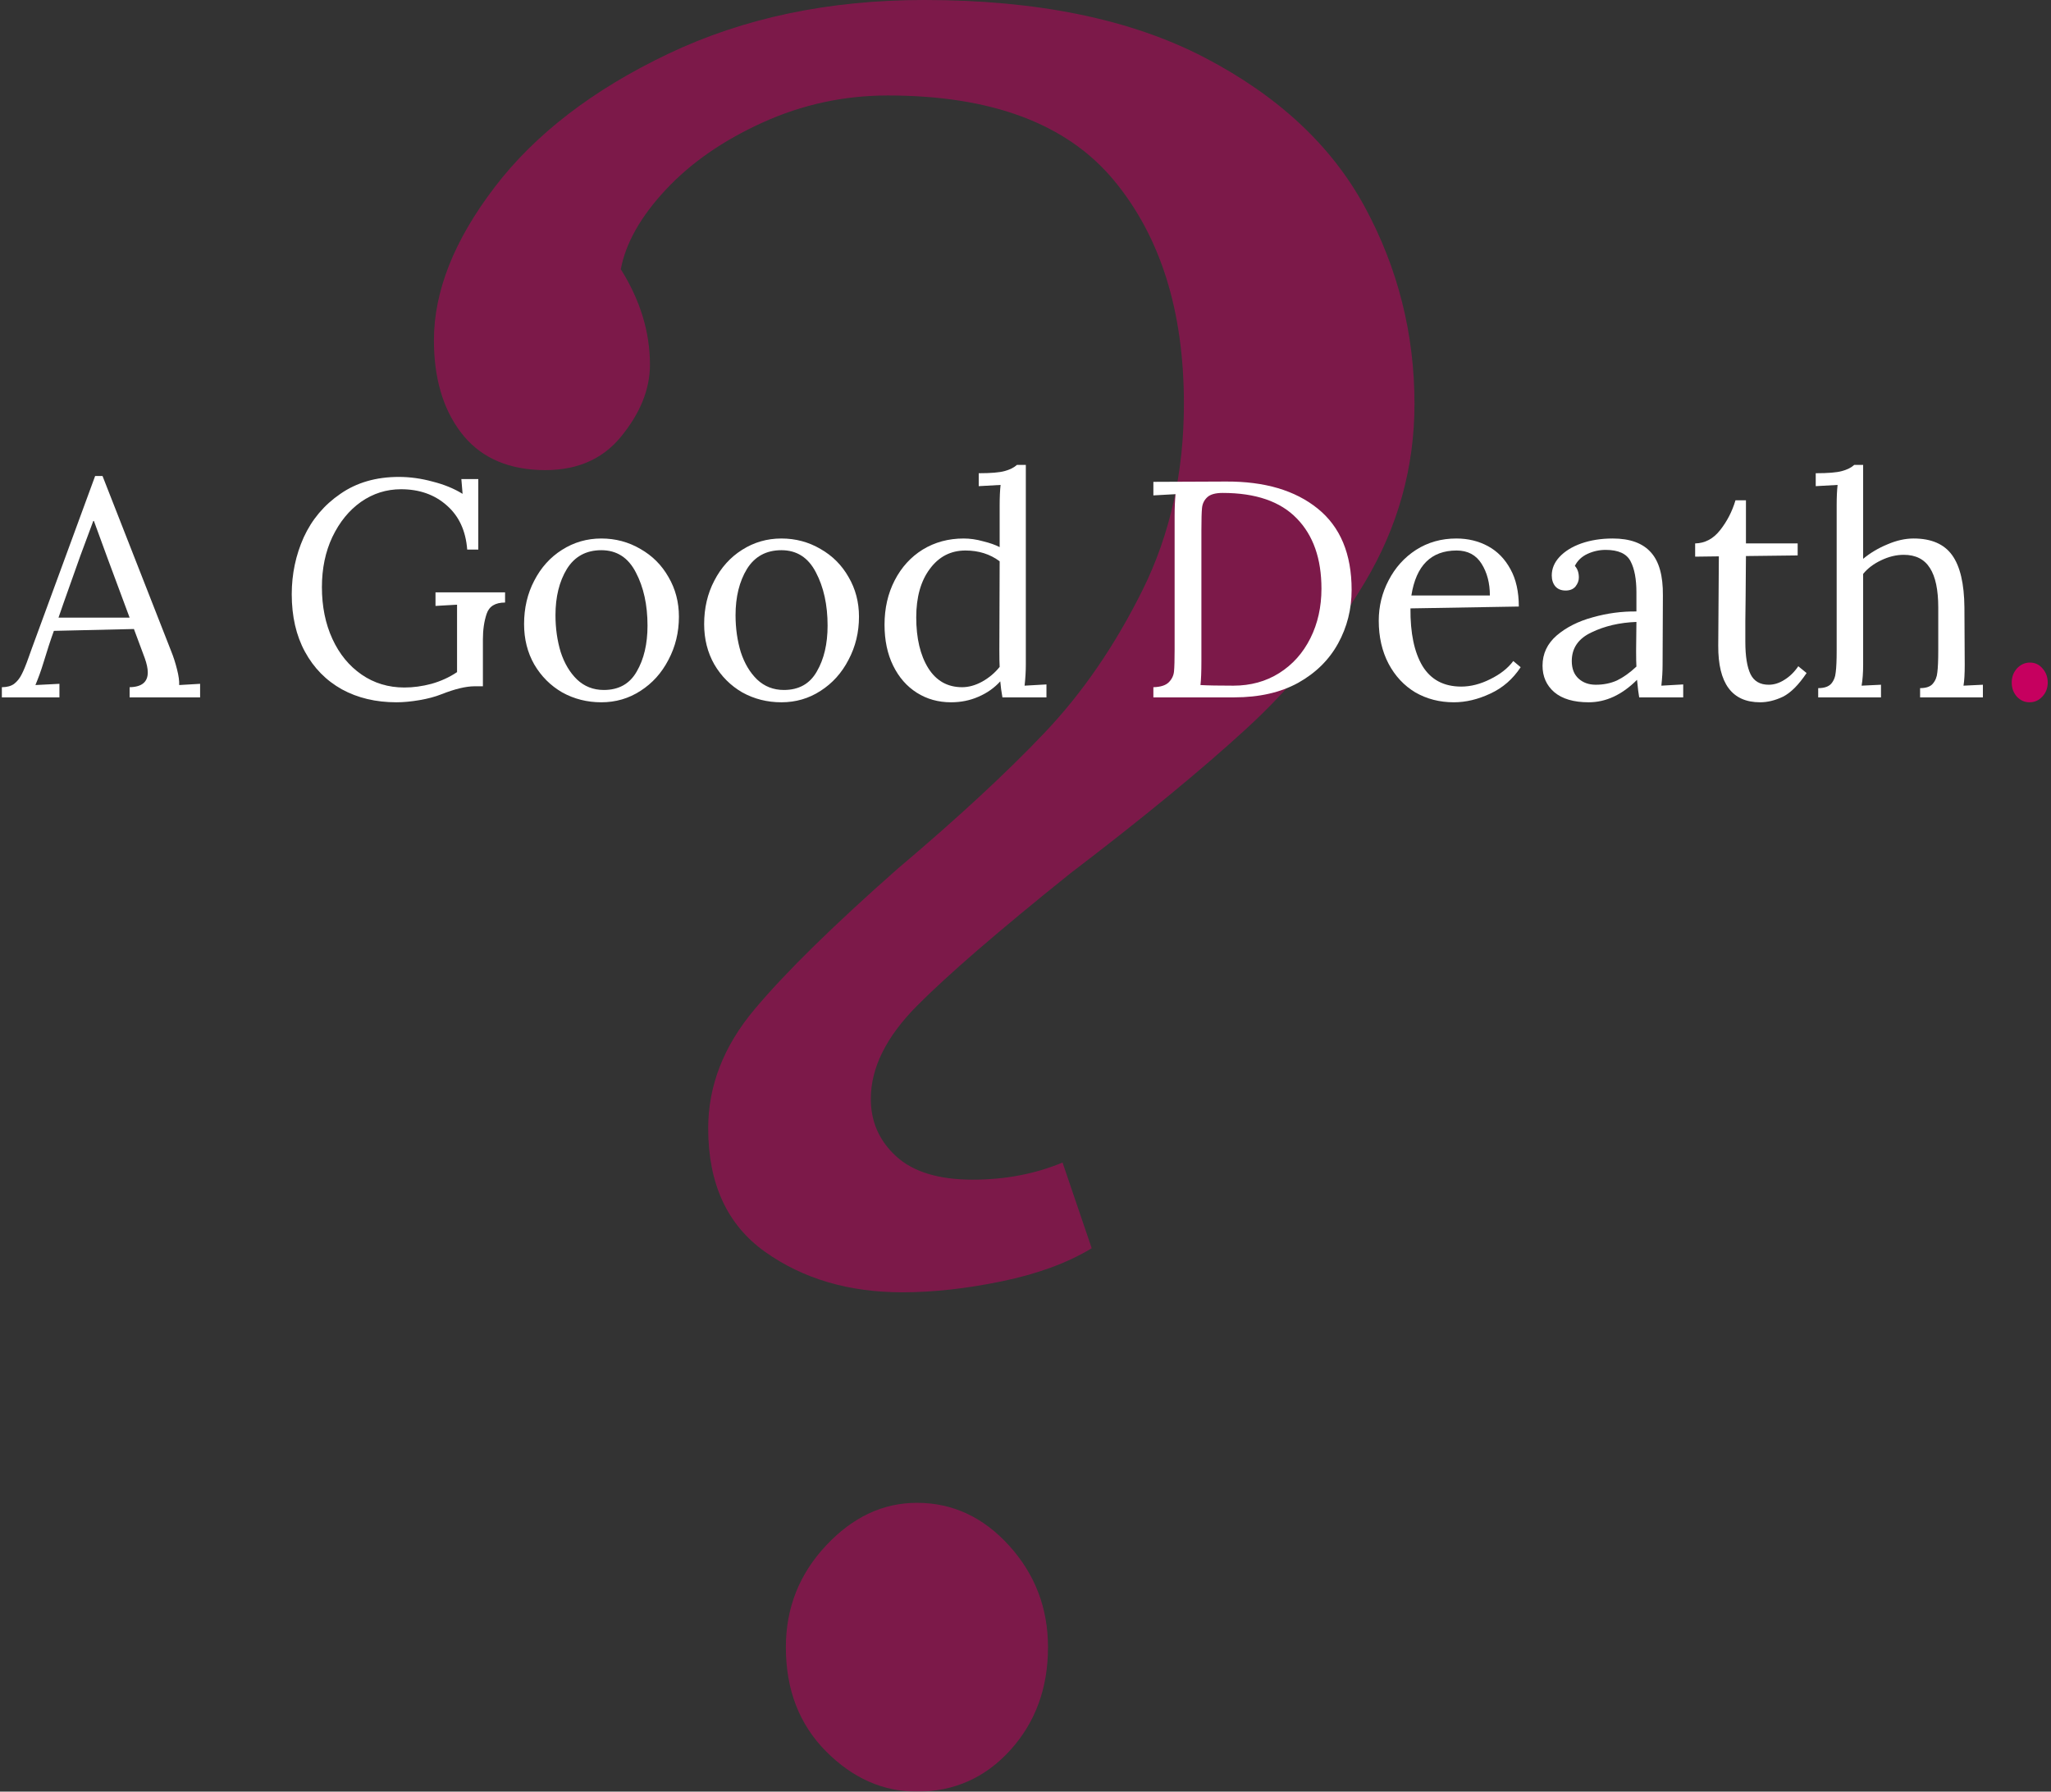
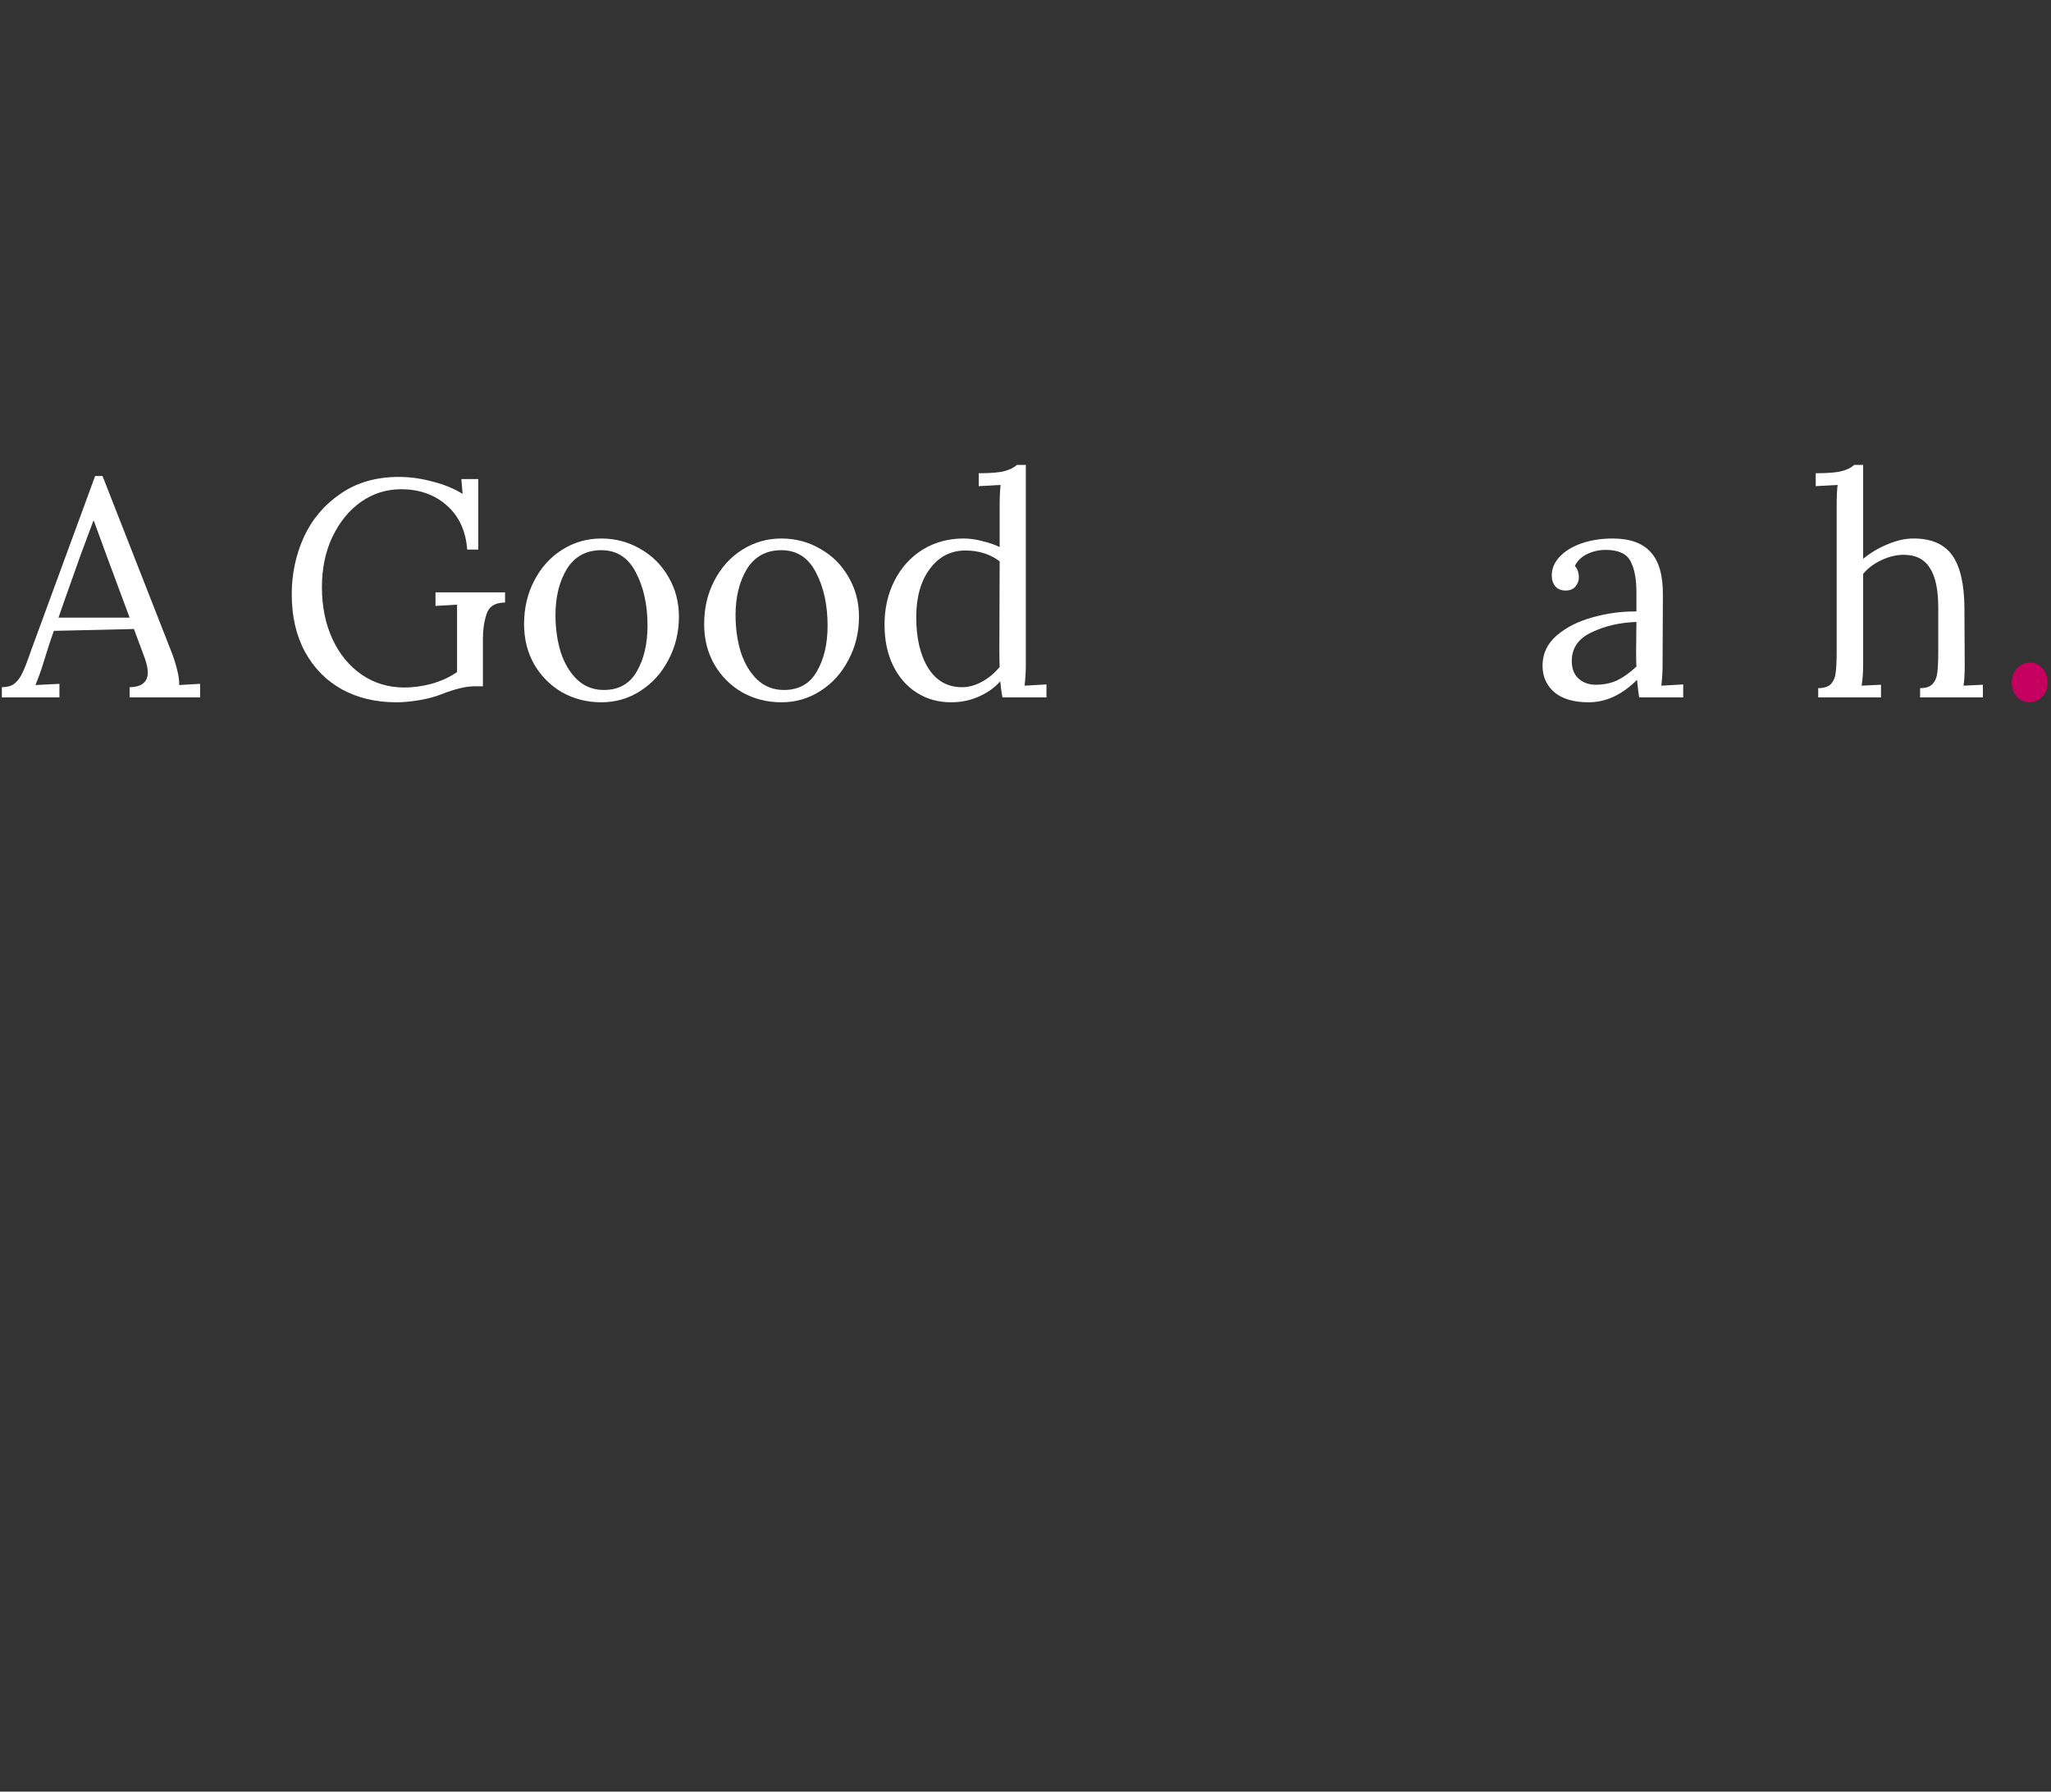
<svg xmlns="http://www.w3.org/2000/svg" width="553" height="483" viewBox="0 0 553 483" fill="none">
  <rect x="0" y="0" width="553" height="483" fill="#333333" stroke="none" />
  <g opacity="0.5" clip-path="url(#clip0)">
-     <path d="M324.771 15.512C344.617 25.85 359.006 39.254 367.962 55.758C376.896 72.252 381.379 89.962 381.379 108.868C381.379 126.026 376.907 142.091 367.962 157.028C359.018 171.988 348.429 185.076 336.22 196.282C324 207.499 308.078 220.599 288.456 235.548C269.259 250.947 255.507 262.818 247.222 271.172C238.926 279.537 234.789 287.89 234.789 296.255C234.789 302.422 237.081 307.585 241.654 311.756C246.238 315.939 253.103 318.024 262.271 318.024C270.992 318.024 279.064 316.491 286.488 313.413L294.348 336.513C287.808 340.47 279.724 343.435 270.131 345.419C260.527 347.403 251.582 348.384 243.297 348.384C228.897 348.384 216.564 344.765 206.323 337.505C196.07 330.233 190.949 319.14 190.949 304.18C190.949 292.738 195.086 282.073 203.382 272.175C211.667 262.277 224.536 249.639 241.989 234.24C258.123 220.61 271.327 208.401 281.58 197.612C291.833 186.846 300.665 173.972 308.089 159.012C315.502 144.063 319.214 127.334 319.214 108.868C319.214 83.796 312.886 63.672 300.241 48.498C287.584 33.324 267.291 25.737 239.384 25.737C227.6 25.737 216.363 28.161 205.685 32.997C194.985 37.845 186.264 43.888 179.511 51.136C172.725 58.397 168.7 65.544 167.38 72.579C172.624 80.943 175.24 89.511 175.24 98.316C175.24 104.922 172.624 111.416 167.38 117.785C162.148 124.166 154.724 127.142 145.131 126.691C135.974 126.263 128.986 122.847 124.189 116.466C119.393 110.097 117 101.844 117 91.721C117 78.52 122.445 64.777 133.357 50.483C144.259 36.188 159.856 24.193 180.149 14.52C200.442 4.848 223.44 0 249.19 0C279.713 0 304.914 5.175 324.771 15.512ZM272.088 416.69C279.064 424.389 282.564 433.509 282.564 444.073C282.564 455.076 279.176 464.309 272.423 471.783C265.659 479.257 257.262 483 247.233 483C238.076 483 229.892 479.37 222.691 472.11C215.491 464.85 211.891 455.504 211.891 444.073C211.891 433.509 215.491 424.389 222.691 416.69C229.892 408.99 238.065 405.145 247.233 405.145C256.815 405.145 265.111 408.99 272.088 416.69Z" fill="#C6005F" />
-   </g>
+     </g>
  <path d="M0.502 185.261C1.885 185.261 2.992 184.957 3.822 184.348C4.652 183.684 5.316 182.854 5.814 181.858C6.367 180.807 7.004 179.257 7.723 177.21L8.553 174.886L25.651 128.323H27.643L46.152 175.55C46.761 177.044 47.286 178.676 47.729 180.447C48.172 182.162 48.365 183.573 48.31 184.68L53.954 184.348V188H34.947V185.261C38.212 185.206 39.844 183.878 39.844 181.277C39.844 180.226 39.567 178.925 39.014 177.376L36.109 169.574L14.529 170.072C13.699 172.341 12.731 175.301 11.624 178.953C11.071 180.779 10.379 182.688 9.549 184.68L16.023 184.348V188H0.502V185.261ZM34.947 166.503L29.054 150.65L25.319 140.441H25.153L21.667 149.82L17.185 162.436L15.774 166.503H34.947Z" fill="white" />
  <path d="M106.881 189.328C101.347 189.328 96.45 188.166 92.19 185.842C87.929 183.463 84.609 180.087 82.23 175.716C79.85 171.345 78.661 166.171 78.661 160.195C78.661 154.772 79.74 149.654 81.898 144.84C84.111 140.026 87.403 136.125 91.775 133.137C96.146 130.094 101.403 128.572 107.545 128.572C110.533 128.572 113.548 128.987 116.592 129.817C119.69 130.592 122.402 131.698 124.726 133.137L124.394 129.153H128.959V148.16H125.971C125.583 143.069 123.73 139.085 120.41 136.208C117.145 133.331 113.05 131.892 108.126 131.892C104.197 131.892 100.6 133.026 97.336 135.295C94.126 137.564 91.553 140.718 89.617 144.757C87.736 148.741 86.795 153.251 86.795 158.286C86.795 163.487 87.736 168.135 89.617 172.23C91.498 176.325 94.126 179.534 97.502 181.858C100.877 184.182 104.723 185.344 109.039 185.344C111.418 185.344 113.853 185.012 116.343 184.348C118.888 183.629 121.184 182.577 123.232 181.194V163.017L117.422 163.349V159.697H136.18V162.436C133.524 162.436 131.864 163.46 131.2 165.507C130.536 167.499 130.204 169.768 130.204 172.313V185.012H127.963C125.639 185.012 122.651 185.731 118.999 187.17C117.339 187.834 115.374 188.36 113.106 188.747C110.837 189.134 108.762 189.328 106.881 189.328Z" fill="white" />
  <path d="M162.137 189.328C158.319 189.328 154.806 188.443 151.596 186.672C148.442 184.846 145.925 182.328 144.043 179.119C142.217 175.91 141.304 172.285 141.304 168.246C141.304 163.93 142.217 160.029 144.043 156.543C145.869 153.002 148.359 150.235 151.513 148.243C154.723 146.196 158.264 145.172 162.137 145.172C165.955 145.172 169.469 146.113 172.678 147.994C175.888 149.82 178.405 152.338 180.231 155.547C182.113 158.756 183.053 162.325 183.053 166.254C183.053 170.459 182.113 174.333 180.231 177.874C178.405 181.415 175.888 184.21 172.678 186.257C169.524 188.304 166.011 189.328 162.137 189.328ZM162.801 186.008C166.841 186.008 169.801 184.348 171.682 181.028C173.619 177.708 174.587 173.586 174.587 168.661C174.587 163.072 173.536 158.286 171.433 154.302C169.386 150.318 166.287 148.326 162.137 148.326C158.043 148.326 154.944 150.014 152.841 153.389C150.794 156.764 149.77 160.914 149.77 165.839C149.77 169.38 150.241 172.7 151.181 175.799C152.177 178.842 153.644 181.305 155.58 183.186C157.572 185.067 159.979 186.008 162.801 186.008Z" fill="white" />
  <path d="M210.689 189.328C206.871 189.328 203.357 188.443 200.148 186.672C196.994 184.846 194.476 182.328 192.595 179.119C190.769 175.91 189.856 172.285 189.856 168.246C189.856 163.93 190.769 160.029 192.595 156.543C194.421 153.002 196.911 150.235 200.065 148.243C203.274 146.196 206.816 145.172 210.689 145.172C214.507 145.172 218.021 146.113 221.23 147.994C224.439 149.82 226.957 152.338 228.783 155.547C230.664 158.756 231.605 162.325 231.605 166.254C231.605 170.459 230.664 174.333 228.783 177.874C226.957 181.415 224.439 184.21 221.23 186.257C218.076 188.304 214.562 189.328 210.689 189.328ZM211.353 186.008C215.392 186.008 218.353 184.348 220.234 181.028C222.171 177.708 223.139 173.586 223.139 168.661C223.139 163.072 222.088 158.286 219.985 154.302C217.938 150.318 214.839 148.326 210.689 148.326C206.594 148.326 203.496 150.014 201.393 153.389C199.346 156.764 198.322 160.914 198.322 165.839C198.322 169.38 198.792 172.7 199.733 175.799C200.729 178.842 202.195 181.305 204.132 183.186C206.124 185.067 208.531 186.008 211.353 186.008Z" fill="white" />
  <path d="M256.419 189.328C252.988 189.328 249.917 188.47 247.206 186.755C244.495 185.04 242.364 182.605 240.815 179.451C239.266 176.297 238.491 172.617 238.491 168.412C238.491 163.985 239.404 160.001 241.23 156.46C243.056 152.919 245.574 150.152 248.783 148.16C252.048 146.168 255.727 145.172 259.822 145.172C261.537 145.172 263.28 145.421 265.051 145.919C266.877 146.362 268.371 146.887 269.533 147.496V136.125C269.533 134.022 269.616 132.224 269.782 130.73L263.889 131.062V127.576C267.154 127.576 269.478 127.382 270.861 126.995C272.3 126.608 273.406 126.054 274.181 125.335H276.588V179.202C276.588 180.973 276.477 182.854 276.256 184.846L282.149 184.514V188H270.28C270.003 186.506 269.81 185.067 269.699 183.684C268.094 185.455 266.13 186.838 263.806 187.834C261.537 188.83 259.075 189.328 256.419 189.328ZM259.407 185.261C261.178 185.261 262.976 184.763 264.802 183.767C266.683 182.716 268.26 181.388 269.533 179.783C269.478 178.898 269.45 177.376 269.45 175.218L269.533 151.314C266.932 149.377 263.861 148.409 260.32 148.409C256.336 148.409 253.127 150.069 250.692 153.389C248.257 156.654 247.04 160.997 247.04 166.42C247.04 172.064 248.119 176.629 250.277 180.115C252.435 183.546 255.478 185.261 259.407 185.261Z" fill="white" />
-   <path d="M310.979 185.261C312.916 185.206 314.299 184.763 315.129 183.933C315.959 183.103 316.429 182.135 316.54 181.028C316.651 179.866 316.706 177.874 316.706 175.052V139.196C316.706 136.872 316.789 134.88 316.955 133.22L310.979 133.552V129.9L330.567 129.817C340.97 129.762 349.214 132.196 355.301 137.121C361.388 142.046 364.431 149.35 364.431 159.033C364.431 164.234 363.214 169.048 360.779 173.475C358.344 177.902 354.748 181.443 349.989 184.099C345.23 186.7 339.503 188 332.808 188H310.979V185.261ZM332.559 184.846C337.207 184.846 341.329 183.712 344.926 181.443C348.523 179.174 351.317 176.048 353.309 172.064C355.301 168.08 356.297 163.626 356.297 158.701C356.297 150.622 354.084 144.314 349.657 139.777C345.23 135.184 338.563 132.888 329.654 132.888C327.717 132.888 326.334 133.275 325.504 134.05C324.674 134.825 324.204 135.793 324.093 136.955C323.982 138.062 323.927 140.026 323.927 142.848V178.206C323.927 181.083 323.844 183.241 323.678 184.68C325.615 184.791 328.575 184.846 332.559 184.846Z" fill="white" />
-   <path d="M391.997 189.328C388.179 189.328 384.72 188.443 381.622 186.672C378.578 184.846 376.171 182.273 374.401 178.953C372.63 175.578 371.745 171.704 371.745 167.333C371.745 163.46 372.63 159.835 374.401 156.46C376.171 153.029 378.634 150.29 381.788 148.243C384.997 146.196 388.621 145.172 392.661 145.172C395.815 145.172 398.664 145.864 401.21 147.247C403.755 148.63 405.775 150.705 407.269 153.472C408.763 156.183 409.51 159.531 409.51 163.515L380.294 164.013C380.238 170.653 381.317 175.827 383.531 179.534C385.799 183.241 389.285 185.095 393.989 185.095C396.534 185.095 399.135 184.431 401.791 183.103C404.502 181.775 406.577 180.143 408.016 178.206L410.008 179.866C407.905 183.075 405.166 185.455 401.791 187.004C398.471 188.553 395.206 189.328 391.997 189.328ZM401.708 160.527C401.708 157.207 400.961 154.357 399.467 151.978C397.973 149.599 395.732 148.409 392.744 148.409C385.882 148.409 381.815 152.448 380.543 160.527H401.708Z" fill="white" />
  <path d="M428.354 189.328C424.315 189.328 421.216 188.415 419.058 186.589C416.955 184.763 415.904 182.384 415.904 179.451C415.904 176.242 417.177 173.53 419.722 171.317C422.323 169.104 425.56 167.471 429.433 166.42C433.362 165.313 437.29 164.788 441.219 164.843V159.697C441.219 156.1 440.693 153.306 439.642 151.314C438.591 149.267 436.35 148.243 432.919 148.243C431.204 148.243 429.571 148.603 428.022 149.322C426.473 150.041 425.338 151.12 424.619 152.559C425.338 153.334 425.698 154.385 425.698 155.713C425.698 156.543 425.394 157.345 424.785 158.12C424.176 158.839 423.291 159.199 422.129 159.199C420.967 159.199 420.054 158.839 419.39 158.12C418.726 157.345 418.394 156.349 418.394 155.132C418.394 153.306 419.086 151.646 420.469 150.152C421.908 148.603 423.872 147.385 426.362 146.5C428.907 145.615 431.729 145.172 434.828 145.172C439.476 145.172 442.907 146.417 445.12 148.907C447.333 151.342 448.412 155.215 448.357 160.527L448.274 179.202C448.274 180.973 448.163 182.854 447.942 184.846L453.835 184.514V188H441.966C441.8 187.17 441.606 185.593 441.385 183.269C437.346 187.308 433.002 189.328 428.354 189.328ZM430.263 184.597C432.366 184.597 434.275 184.21 435.99 183.435C437.705 182.605 439.448 181.36 441.219 179.7C441.164 178.87 441.136 177.459 441.136 175.467L441.219 167.665C436.682 167.831 432.642 168.772 429.101 170.487C425.56 172.147 423.789 174.72 423.789 178.206C423.789 180.253 424.398 181.83 425.615 182.937C426.832 184.044 428.382 184.597 430.263 184.597Z" fill="white" />
-   <path d="M474.568 189.328C466.987 189.328 463.224 184.237 463.28 174.056L463.446 149.986L457.055 150.069V146.5C459.711 146.445 461.952 145.255 463.778 142.931C465.659 140.552 467.042 137.868 467.928 134.88H470.75V146.5H484.694V149.737L470.75 149.903C470.694 158.369 470.639 164.234 470.584 167.499C470.584 170.764 470.584 172.59 470.584 172.977C470.584 176.906 471.054 179.838 471.995 181.775C472.935 183.656 474.568 184.597 476.892 184.597C478.33 184.597 479.741 184.154 481.125 183.269C482.563 182.384 483.808 181.166 484.86 179.617L487.101 181.443C484.943 184.652 482.812 186.783 480.71 187.834C478.607 188.83 476.56 189.328 474.568 189.328Z" fill="white" />
  <path d="M490.231 185.51C491.836 185.51 492.998 185.123 493.717 184.348C494.437 183.518 494.852 182.467 494.962 181.194C495.128 179.921 495.211 177.985 495.211 175.384V136.125C495.211 134.022 495.294 132.224 495.46 130.73L489.567 131.062V127.576C492.887 127.576 495.239 127.382 496.622 126.995C498.061 126.608 499.168 126.054 499.942 125.335H502.349V150.65C504.286 149.045 506.472 147.745 508.906 146.749C511.341 145.698 513.693 145.172 515.961 145.172C520.72 145.172 524.178 146.666 526.336 149.654C528.494 152.642 529.601 157.345 529.656 163.764L529.739 179.202C529.739 181.692 529.629 183.573 529.407 184.846L534.636 184.597V188H517.704V185.51C519.309 185.51 520.443 185.123 521.107 184.348C521.827 183.518 522.242 182.494 522.352 181.277C522.518 180.004 522.601 178.04 522.601 175.384V163.764C522.601 159.005 521.854 155.464 520.36 153.14C518.866 150.761 516.515 149.571 513.305 149.571C511.258 149.571 509.211 150.069 507.163 151.065C505.171 152.006 503.567 153.223 502.349 154.717V179.202C502.349 181.36 502.211 183.241 501.934 184.846L507.163 184.597V188H490.231V185.51Z" fill="white" />
  <path d="M547.222 189.328C545.894 189.328 544.759 188.83 543.819 187.834C542.878 186.783 542.408 185.51 542.408 184.016C542.408 182.522 542.878 181.249 543.819 180.198C544.815 179.147 545.977 178.621 547.305 178.621C548.688 178.621 549.822 179.147 550.708 180.198C551.648 181.249 552.119 182.522 552.119 184.016C552.119 185.51 551.621 186.783 550.625 187.834C549.684 188.83 548.55 189.328 547.222 189.328Z" fill="#c6005f" />
  <defs>
    <clipPath id="clip0">
      <rect width="264.379" height="483" fill="white" transform="translate(117)" />
    </clipPath>
  </defs>
</svg>